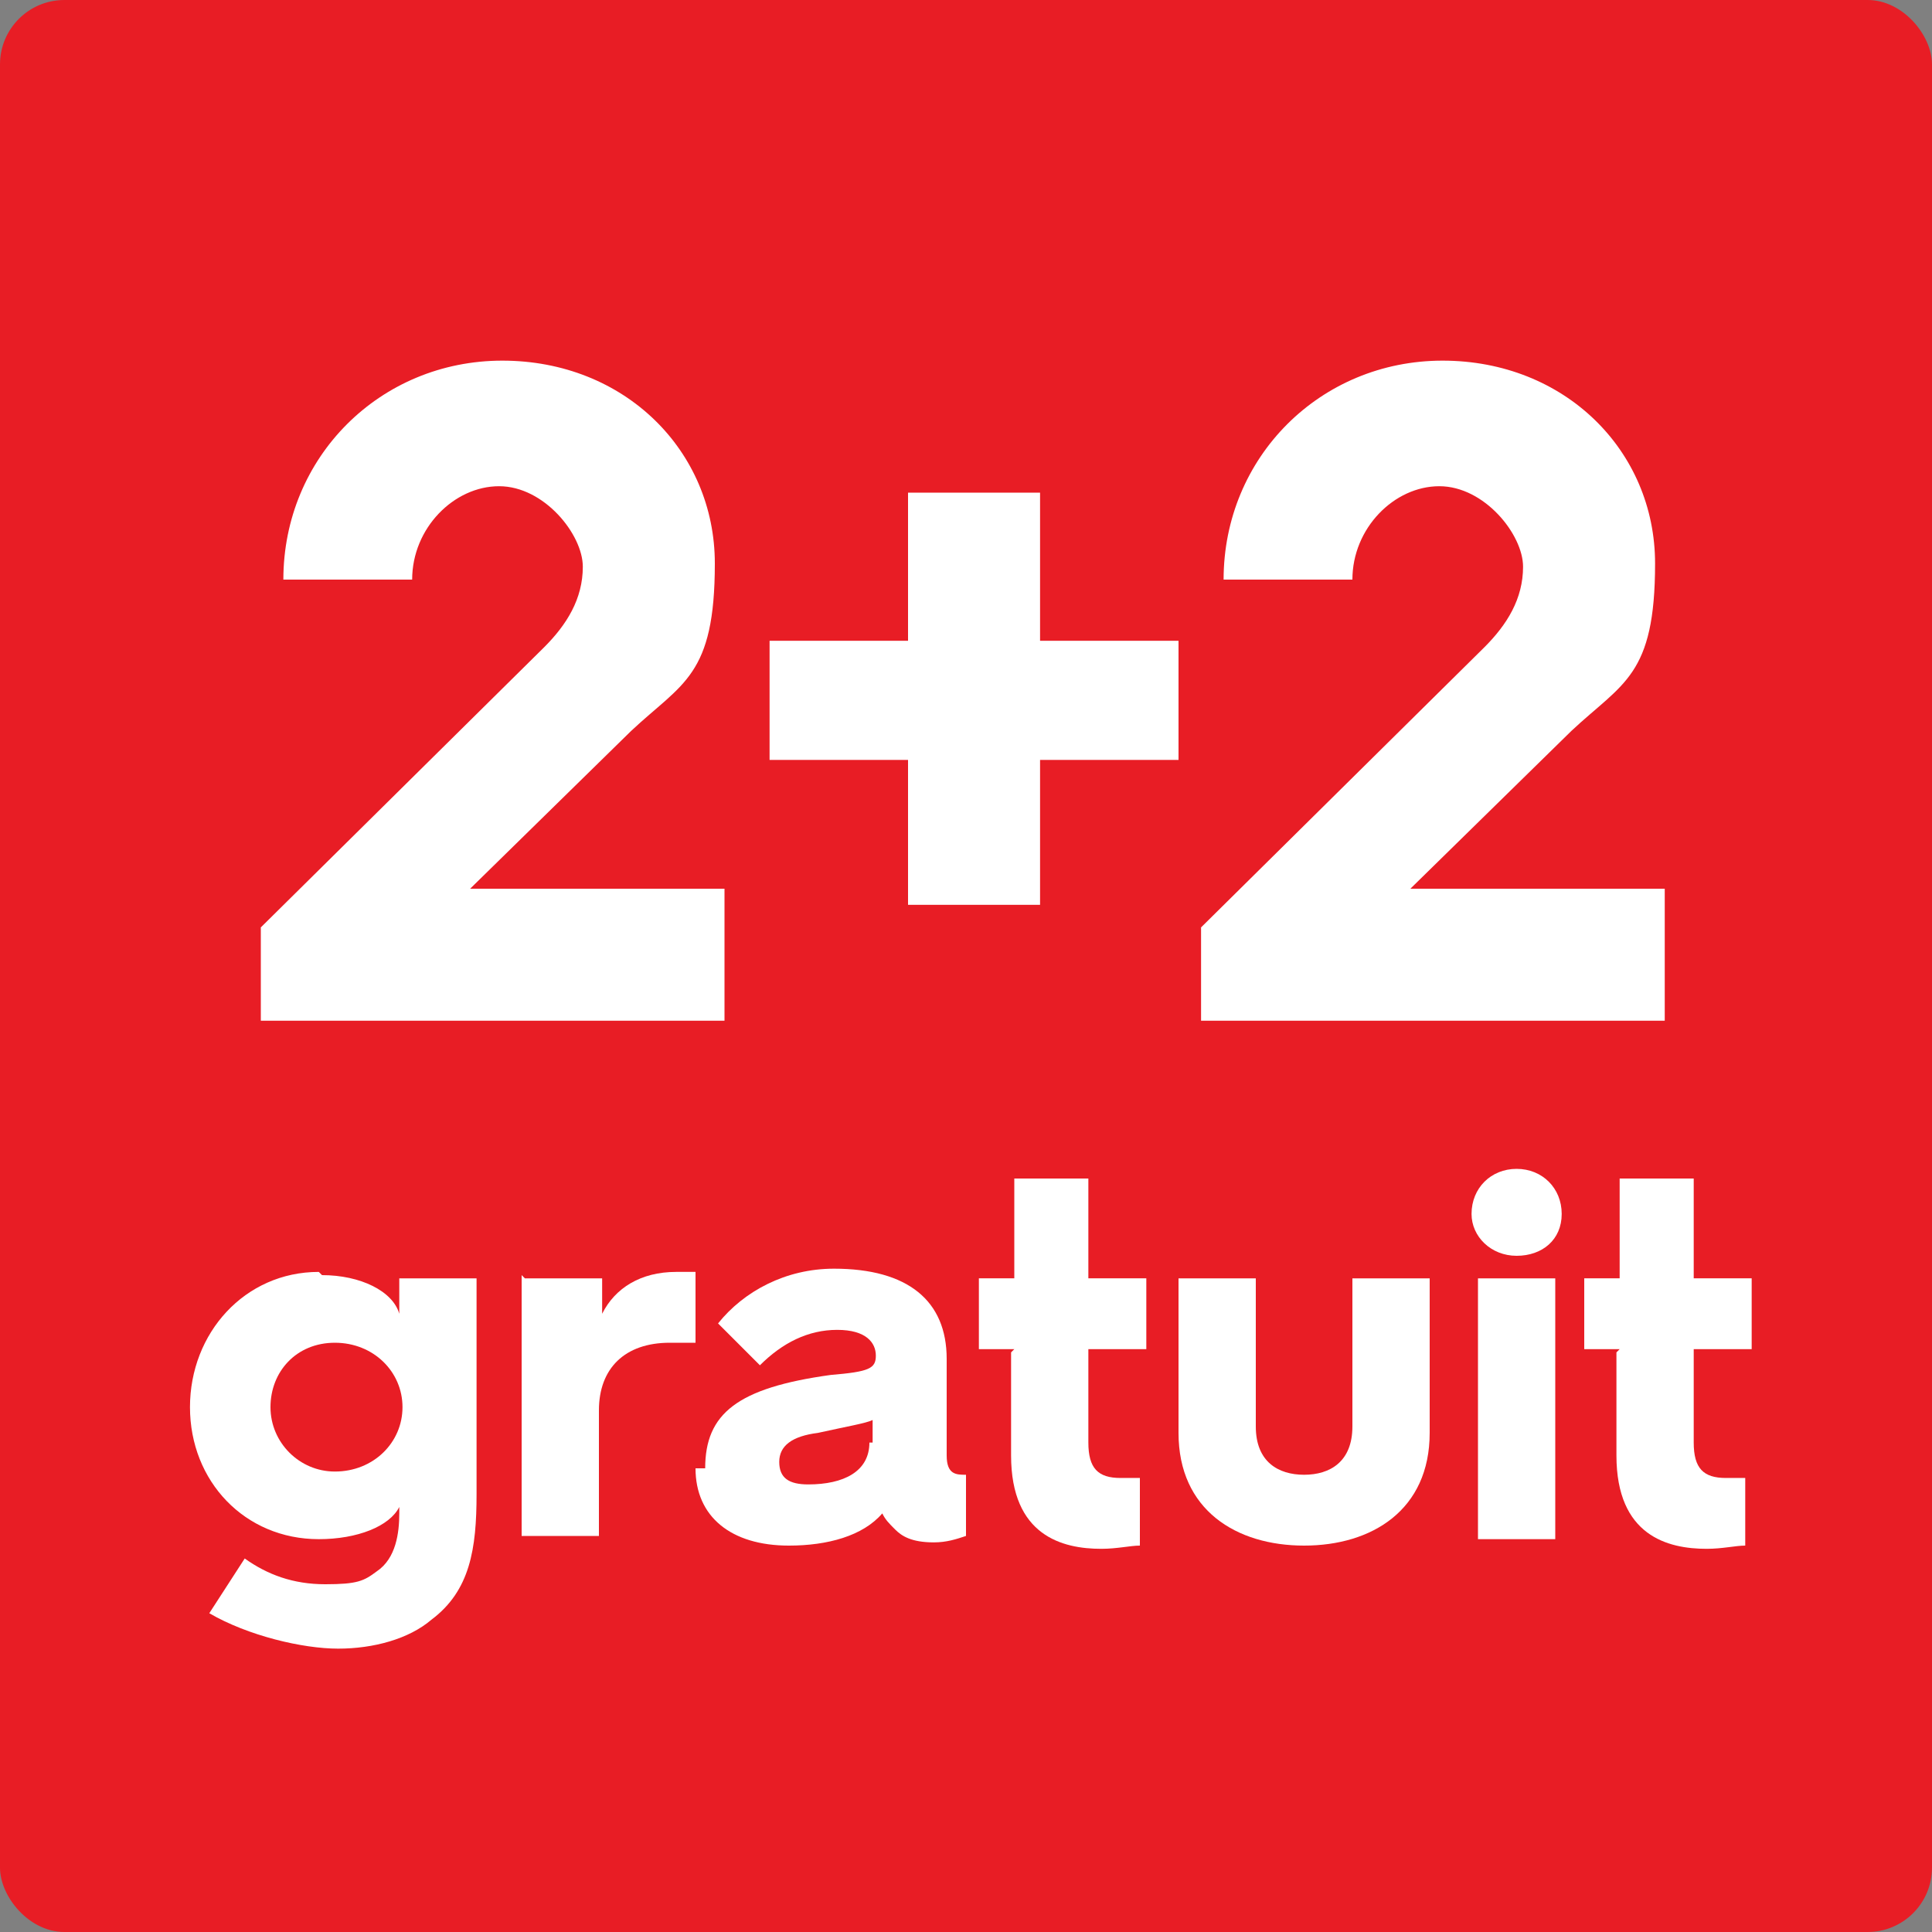
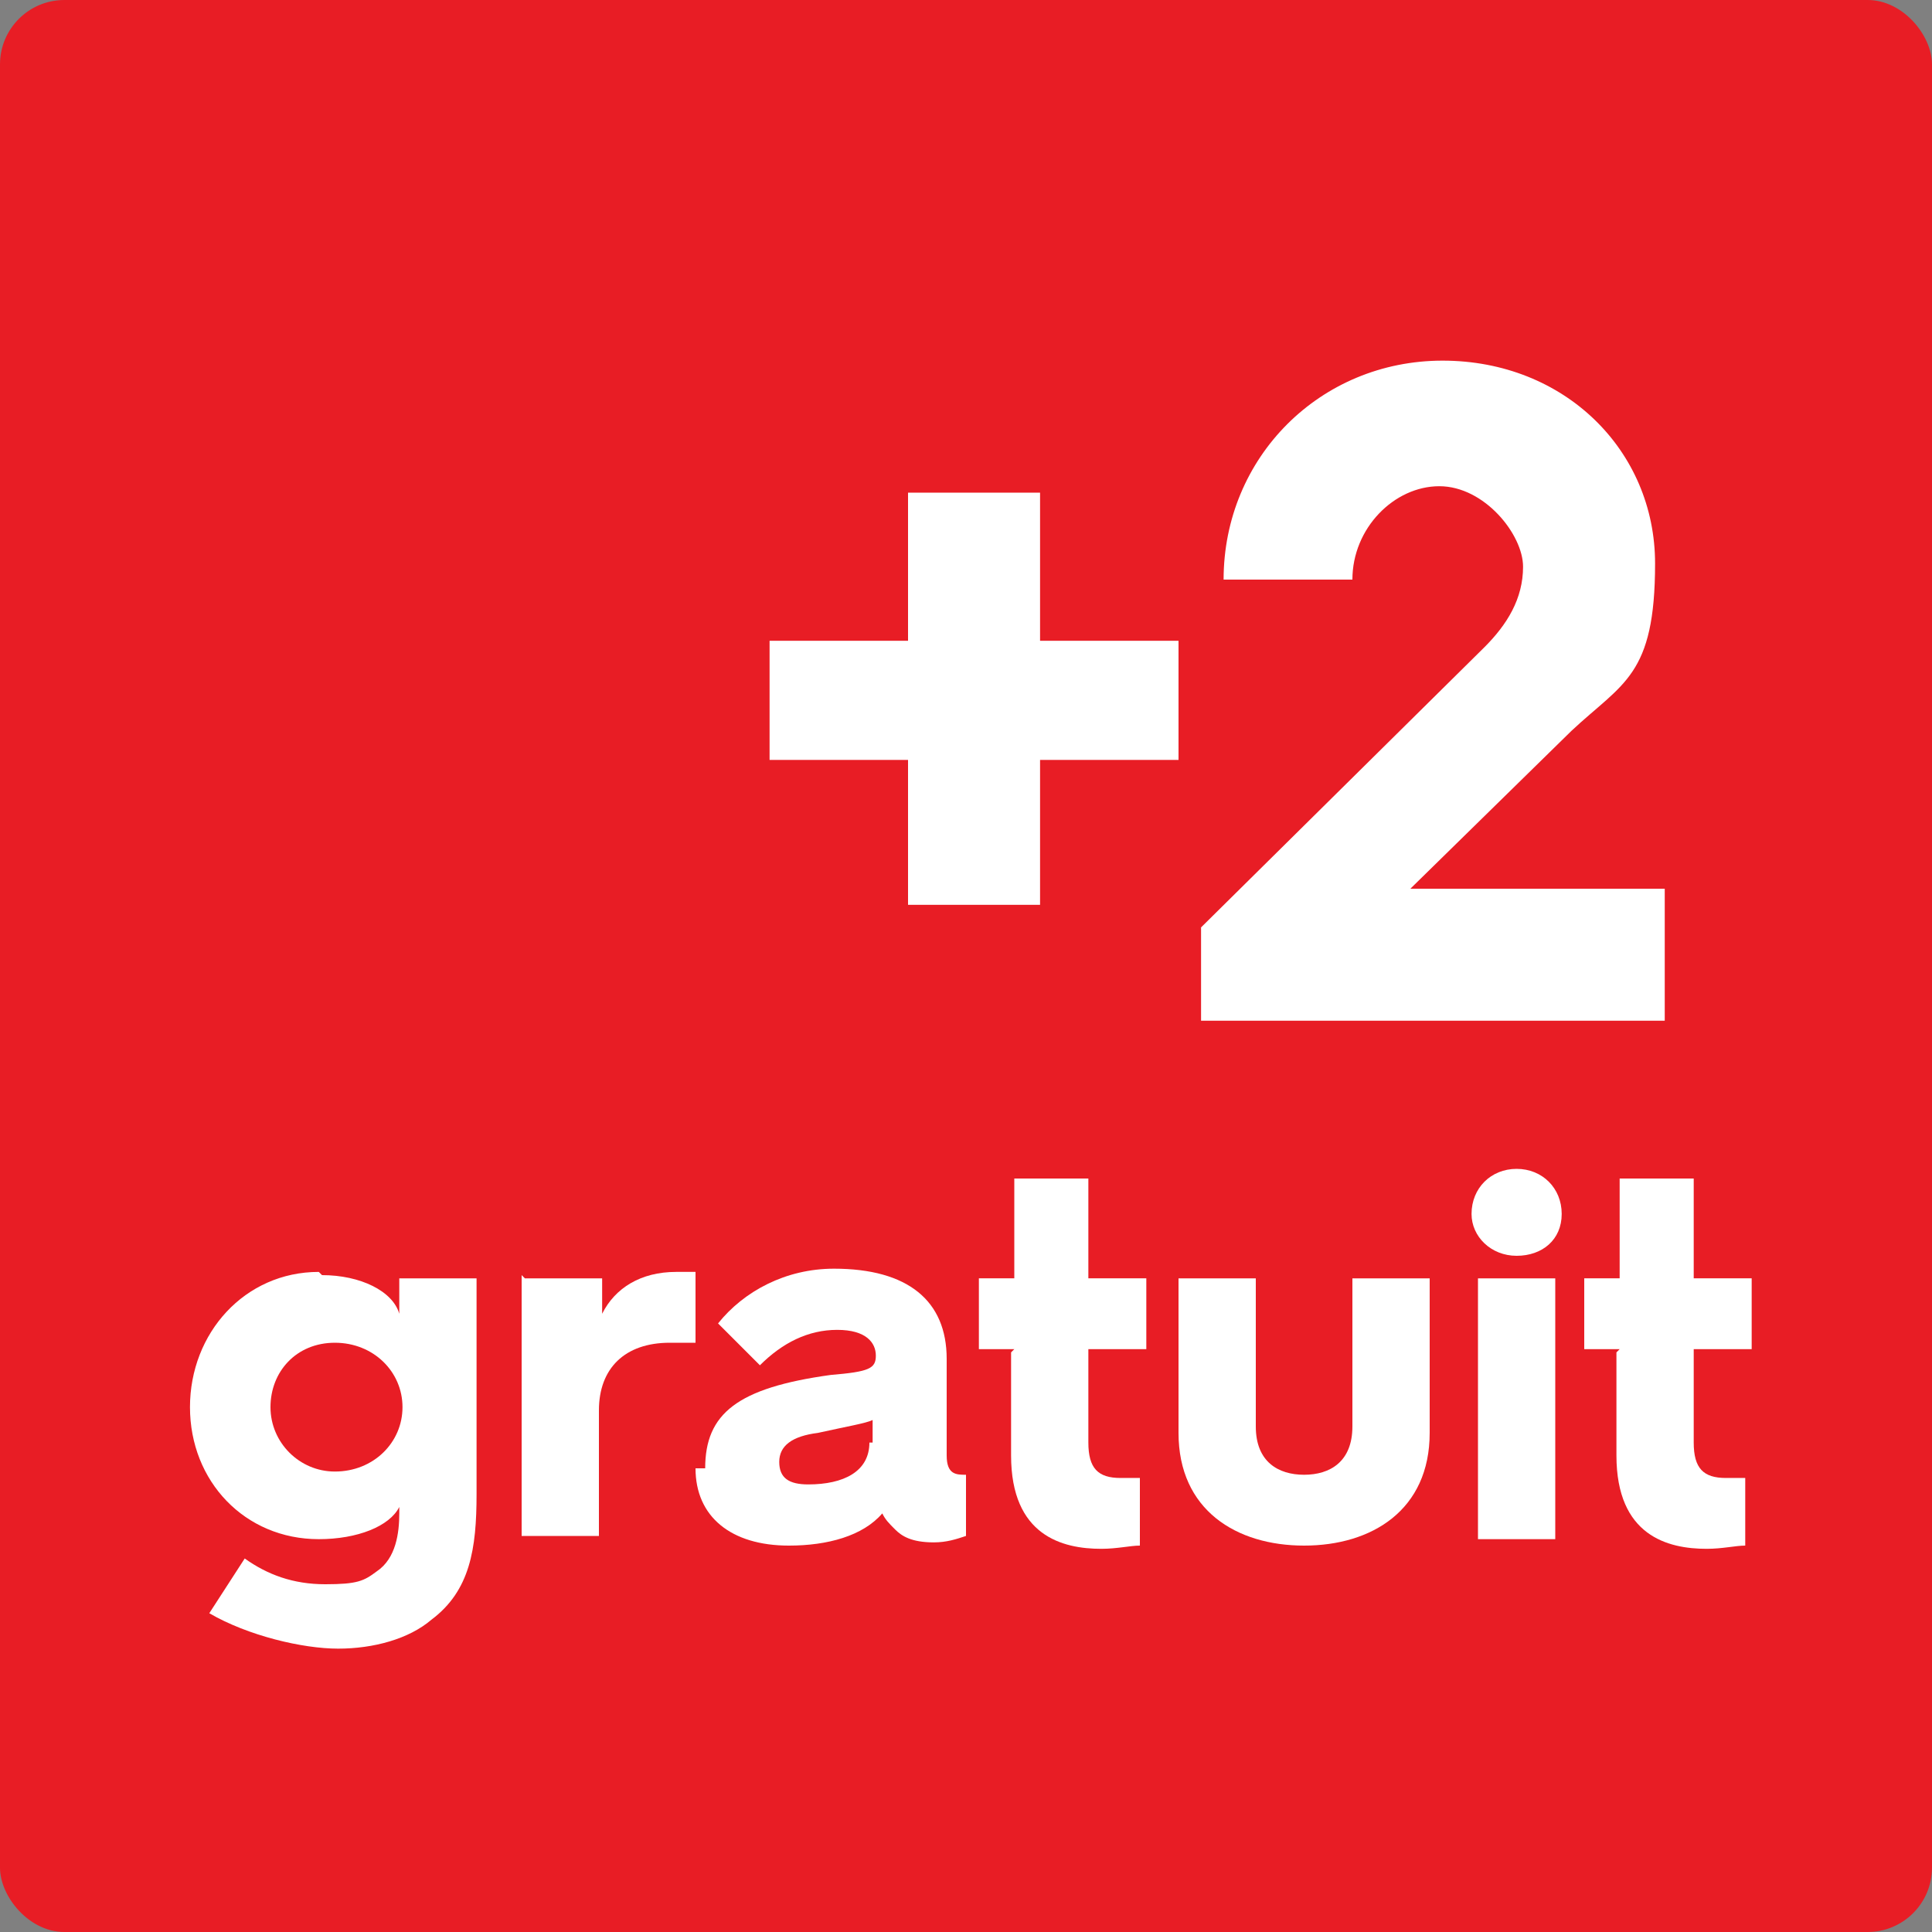
<svg xmlns="http://www.w3.org/2000/svg" width="60" height="60" version="1.1" viewBox="0 0 60 60">
  <rect x="0" y="0" width="60" height="60" fill="#808080" stroke="none" />
  <defs>
    <style>
      .cls-1, .cls-2 {
        fill: none;
      }

      .cls-3 {
        fill: #323232;
      }

      .cls-2 {
        stroke: #fff;
        stroke-miterlimit: 10;
        stroke-width: .5px;
      }

      .cls-4 {
        fill: #fff;
      }

      .cls-5 {
        fill: #e81d25;
      }
    </style>
  </defs>
  <g>
    <g id="Layer_1">
      <path class="cls-5" d="M-118.7,323.7c1.1,0,2,.9,2,2" />
      <rect class="cls-5" x="-159.2" y="276.4" width="60" height="60" rx="-19.6" ry="-19.6" />
      <path class="cls-3" d="M-100.2,349.4h-58.2c-.5,0-.9-.4-.9-.9v-11.6h60v11.6c0,.5-.4.9-.9.9Z" />
      <g>
        <rect class="cls-1" x="-158.4" y="339.8" width="57.3" height="6.6" />
        <path class="cls-4" d="M-140.6,341.4c1.4,0,2.5,1.1,2.5,2.4s-1.1,2.4-2.5,2.4-2.5-1.1-2.5-2.4,1.1-2.4,2.5-2.4ZM-140.6,345c.7,0,1.2-.5,1.2-1.2s-.5-1.2-1.2-1.2-1.2.5-1.2,1.2.5,1.2,1.2,1.2Z" />
        <path class="cls-4" d="M-137.3,341.5h1.3v.6c.1-.4.7-.7,1.3-.7,1.3,0,2.3,1,2.3,2.3s-1,2.3-2.3,2.3-1.2-.3-1.3-.7v2.3h-1.3v-6.3ZM-134.9,344.9c.6,0,1.2-.5,1.2-1.1s-.5-1.1-1.2-1.1-1.2.5-1.2,1.1.5,1.1,1.2,1.1Z" />
        <path class="cls-4" d="M-131.7,342.3h4.1v1.2h-4.1v-1.2ZM-131.7,344.3h4.1v1.2h-4.1v-1.2Z" />
        <path class="cls-4" d="M-124.5,341.4c1.4,0,2.5,1.1,2.5,2.4s-1.1,2.4-2.5,2.4-2.5-1.1-2.5-2.4,1.1-2.4,2.5-2.4ZM-124.5,345c.7,0,1.2-.5,1.2-1.2s-.5-1.2-1.2-1.2-1.2.5-1.2,1.2.5,1.2,1.2,1.2Z" />
        <path class="cls-4" d="M-121.3,341.5h1.3v.6c.1-.4.7-.7,1.3-.7,1.3,0,2.3,1,2.3,2.3s-1,2.3-2.3,2.3-1.2-.3-1.3-.7v2.3h-1.3v-6.3ZM-118.8,344.9c.6,0,1.2-.5,1.2-1.1s-.5-1.1-1.2-1.1-1.2.5-1.2,1.1.5,1.1,1.2,1.1Z" />
      </g>
      <rect class="cls-5" x="-159.2" y="68.7" width="60" height="60" rx="-19.6" ry="-19.6" />
      <g>
        <rect class="cls-1" x="-139.6" y="114.8" width="35.5" height="8.9" />
        <path class="cls-4" d="M-123.8,121.2c.3.8,1.2,1.2,2.3,1.2s2.1-.8,2.1-1.9-.8-1.9-2.2-1.9-.7,0-1,.1l-.3-.6,2.7-2.5h-3.6v-.9h5v.6l-2.7,2.5s.2,0,.2,0c1.5,0,2.7,1.1,2.7,2.7s-1.3,2.8-3,2.8-2.6-.7-3.1-1.7l.8-.4Z" />
-         <path class="cls-4" d="M-113.3,115.6h-4.6v-.9h5.7v.6l-3.8,7.7h-1l3.7-7.5Z" />
+         <path class="cls-4" d="M-113.3,115.6h-4.6h5.7v.6l-3.8,7.7h-1l3.7-7.5Z" />
        <path class="cls-4" d="M-111.7,122c.3,0,.6.3.6.6s-.3.6-.6.6-.6-.3-.6-.6.3-.6.6-.6Z" />
        <path class="cls-4" d="M-111.3,118c.2.4.6.7,1.1.7.8,0,1.2-.5,1.2-1.2s-.5-1.2-1.2-1.2-.6.1-.9.3h-.4c0,0,.4-2.4.4-2.4h2.3v.5h-1.8l-.2,1.2c.2,0,.4-.1.6-.1,1,0,1.7.7,1.7,1.7s-.7,1.7-1.8,1.7-1.3-.4-1.6-1l.5-.2Z" />
        <path class="cls-4" d="M-107.8,116.7c0-.6,0-.8,0-1,0-.9.7-1.5,1.6-1.5s1.5.6,1.6,1.5c0,.2,0,.5,0,1s0,.8,0,1c0,.9-.7,1.5-1.6,1.5s-1.5-.6-1.6-1.5c0-.2,0-.5,0-1ZM-106.1,118.7c.6,0,1.1-.4,1.1-1,0-.2,0-.4,0-1s0-.8,0-1c0-.6-.5-1-1.1-1s-1.1.4-1.1,1c0,.2,0,.4,0,1s0,.8,0,1c0,.6.5,1,1.1,1Z" />
      </g>
      <g>
        <rect class="cls-1" x="-156.2" y="86.2" width="54" height="25" />
        <path class="cls-4" d="M-151.2,103.4l8.9-8.8c.7-.7,1.2-1.5,1.2-2.5s-1.2-2.5-2.6-2.5-2.7,1.3-2.7,2.9h-4c0-3.8,3-6.8,6.8-6.8s6.6,2.8,6.6,6.3-1,3.7-2.6,5.2l-5,4.9h7.9v4.1h-14.4v-2.9Z" />
        <path class="cls-4" d="M-132,100.4c.6,1.3,1.9,2.2,3.5,2.2s3.5-1.2,3.5-3.1-1.3-3.1-3.3-3.1-1.9.3-2.5.9l-3.3-.9,2-10.2h10.1v4.1h-6.9l-.6,2.8c.5-.2,1.1-.3,1.8-.3,4.3,0,7.1,2.7,7.1,6.8s-3.2,7.1-7.9,7.1-5.9-1.7-7.1-4.1l3.6-2.1Z" />
        <path class="cls-4" d="M-116.6,101.9c1.3,0,2.4,1,2.4,2.3s-1.1,2.3-2.4,2.3-2.4-1-2.4-2.3,1.1-2.3,2.4-2.3ZM-118.3,94.4h10.4v3.9h-10.4v-3.9Z" />
      </g>
      <line class="cls-2" x1="-122.7" y1="123.2" x2="-104.7" y2="114.2" />
      <rect class="cls-5" x="-159.2" width="60" height="60" rx="-19.6" ry="-19.6" />
      <g>
        <rect class="cls-1" x="-156.2" y="17.5" width="54" height="25" />
        <path class="cls-4" d="M-145.1,21.6h-3v-4.1h7.4v20.2h-4.5v-16.2Z" />
        <path class="cls-4" d="M-134.7,31.8c.6,1.3,1.9,2.2,3.5,2.2s3.5-1.2,3.5-3.1-1.3-3.1-3.3-3.1-1.9.3-2.5.9l-3.3-.9,2-10.2h10.1v4.1h-6.9l-.6,2.8c.5-.2,1.1-.3,1.8-.3,4.3,0,7.1,2.7,7.1,6.8s-3.2,7.1-7.9,7.1-5.9-1.7-7.1-4.1l3.6-2.1Z" />
        <path class="cls-4" d="M-119.3,33.3c1.3,0,2.4,1,2.4,2.3s-1.1,2.3-2.4,2.3-2.4-1-2.4-2.3,1.1-2.3,2.4-2.3ZM-121,25.8h10.4v3.9h-10.4v-3.9Z" />
      </g>
      <line class="cls-2" x1="-120.7" y1="54.5" x2="-104.7" y2="46.5" />
      <g>
        <rect class="cls-1" x="-139.6" y="46.1" width="35.5" height="8.9" />
        <path class="cls-4" d="M-121.5,53.9l3.8-4.2c.4-.4.6-.9.6-1.3,0-.8-.7-1.5-1.5-1.5s-1.5.7-1.5,1.5h-.9c0-1.3,1.1-2.4,2.4-2.4s2.4,1.1,2.4,2.4-.1,1.2-.9,2l-3,3.3h4.1v.9h-5.4v-.6Z" />
        <path class="cls-4" d="M-114.5,52.6c.3.7,1.1,1.2,2,1.2,1.4,0,2.1-.8,2.1-2s-.8-2.1-2.1-2.1-1.1.2-1.5.5l-.7-.2.7-4h3.9v.9h-3.1l-.4,2.1c.3-.1.7-.2,1.1-.2,1.8,0,3,1.2,3,2.9s-1.1,3-3.1,3-2.3-.7-2.8-1.7l.8-.4Z" />
        <path class="cls-4" d="M-107.8,53.4c.3,0,.6.3.6.6s-.3.6-.6.6-.6-.3-.6-.6.3-.6.6-.6ZM-108.3,49.9h3.6v.8h-3.6v-.8Z" />
      </g>
      <rect class="cls-5" x="-159.2" y="138.6" width="60" height="60" rx="-19.6" ry="-19.6" />
      <g>
        <rect class="cls-1" x="-155.2" y="156.1" width="56" height="25" />
        <path class="cls-4" d="M-154.8,173.3l8.9-8.8c.7-.7,1.2-1.5,1.2-2.5s-1.2-2.5-2.6-2.5-2.7,1.3-2.7,2.9h-4c0-3.8,3-6.8,6.8-6.8s6.6,2.8,6.6,6.3-1,3.7-2.6,5.2l-5,4.9h7.9v4.1h-14.4v-2.9Z" />
        <path class="cls-4" d="M-139.1,173.3l8.9-8.8c.7-.7,1.2-1.5,1.2-2.5s-1.2-2.5-2.6-2.5-2.7,1.3-2.7,2.9h-4c0-3.8,3-6.8,6.8-6.8s6.6,2.8,6.6,6.3-1,3.7-2.6,5.2l-5,4.9h7.9v4.1h-14.4v-2.9Z" />
        <path class="cls-4" d="M-120.8,171.8c1.3,0,2.4,1,2.4,2.3s-1.1,2.3-2.4,2.3-2.4-1-2.4-2.3,1.1-2.3,2.4-2.3Z" />
        <path class="cls-4" d="M-120.9,165.1c.4.8,1.2,1.3,2.2,1.3s2.1-.8,2.1-1.9-.8-1.9-2.1-1.9-1.2.2-1.6.5l-2-.5,1.3-6.3h6.3v2.5h-4.3l-.4,1.7c.3-.1.7-.2,1.1-.2,2.7,0,4.4,1.7,4.4,4.2s-2,4.4-4.9,4.4-3.6-1-4.4-2.5l2.2-1.3Z" />
        <path class="cls-4" d="M-112.6,162.5c0-1.5,0-2,0-2.6.3-2.3,2.1-3.9,4.6-3.9s4.4,1.5,4.6,3.9c0,.6,0,1.1,0,2.6s0,2.1,0,2.6c-.3,2.3-2.1,3.9-4.6,3.9s-4.4-1.5-4.6-3.9c0-.6,0-1.2,0-2.6ZM-107.9,166.4c1,0,1.8-.6,1.9-1.6,0-.4,0-1.1,0-2.3s0-1.8,0-2.2c-.1-1-.9-1.7-1.9-1.7s-1.8.7-1.9,1.7c0,.4,0,1,0,2.2s0,1.9,0,2.3c0,1,.8,1.6,1.9,1.6Z" />
      </g>
      <line class="cls-2" x1="-120.7" y1="193.1" x2="-104.7" y2="185.1" />
      <g>
-         <rect class="cls-1" x="-139.6" y="184.7" width="35.5" height="8.9" />
        <path class="cls-4" d="M-121.4,191.1c.3.8,1.2,1.2,2.3,1.2s2.1-.8,2.1-1.9-.8-1.9-2.2-1.9-.7,0-1,.1l-.3-.6,2.7-2.5h-3.6v-.9h5v.6l-2.7,2.5s.2,0,.2,0c1.5,0,2.7,1.1,2.7,2.7s-1.3,2.8-3,2.8-2.6-.7-3.1-1.7l.8-.4Z" />
        <path class="cls-4" d="M-115.1,188.9c0-1,0-1.4,0-1.8.2-1.6,1.2-2.6,2.8-2.6s2.6.9,2.8,2.6c0,.4,0,.8,0,1.8s0,1.4,0,1.8c-.2,1.6-1.2,2.6-2.8,2.6s-2.6-.9-2.8-2.6c0-.4,0-.8,0-1.8ZM-112.3,192.3c1.1,0,1.8-.6,1.9-1.7,0-.3,0-.8,0-1.7s0-1.4,0-1.7c0-1.1-.8-1.7-1.9-1.7s-1.8.6-1.9,1.7c0,.3,0,.7,0,1.7s0,1.4,0,1.7c0,1.1.8,1.7,1.9,1.7Z" />
        <path class="cls-4" d="M-107.8,191.9c.3,0,.6.3.6.6s-.3.6-.6.6-.6-.3-.6-.6.3-.6.6-.6ZM-108.3,188.5h3.6v.8h-3.6v-.8Z" />
      </g>
      <g>
        <rect class="cls-1" x="-139.6" y="322.5" width="35.5" height="8.9" />
        <path class="cls-4" d="M-123.8,329c.3.8,1.2,1.2,2.3,1.2s2.1-.8,2.1-1.9-.8-1.9-2.2-1.9-.7,0-1,.1l-.3-.6,2.7-2.5h-3.6v-.9h5v.6l-2.7,2.5s.2,0,.2,0c1.5,0,2.7,1.1,2.7,2.7s-1.3,2.8-3,2.8-2.6-.7-3.1-1.7l.8-.4Z" />
        <path class="cls-4" d="M-113.3,323.4h-4.6v-.9h5.7v.6l-3.8,7.7h-1l3.7-7.5Z" />
        <path class="cls-4" d="M-111.7,329.8c.3,0,.6.3.6.6s-.3.6-.6.6-.6-.3-.6-.6.3-.6.6-.6Z" />
        <path class="cls-4" d="M-111.3,325.8c.2.4.6.7,1.1.7.8,0,1.2-.5,1.2-1.2s-.5-1.2-1.2-1.2-.6.1-.9.3h-.4c0,0,.4-2.4.4-2.4h2.3v.5h-1.8l-.2,1.2c.2,0,.4-.1.6-.1,1,0,1.7.7,1.7,1.7s-.7,1.7-1.8,1.7-1.3-.4-1.6-1l.5-.2Z" />
        <path class="cls-4" d="M-107.8,324.5c0-.6,0-.8,0-1,0-.9.7-1.5,1.6-1.5s1.5.6,1.6,1.5c0,.2,0,.5,0,1s0,.8,0,1c0,.9-.7,1.5-1.6,1.5s-1.5-.6-1.6-1.5c0-.2,0-.5,0-1ZM-106.1,326.5c.6,0,1.1-.4,1.1-1,0-.2,0-.4,0-1s0-.8,0-1c0-.6-.5-1-1.1-1s-1.1.4-1.1,1c0,.2,0,.4,0,1s0,.8,0,1c0,.6.5,1,1.1,1Z" />
      </g>
      <g>
        <rect class="cls-1" x="-156.2" y="293.9" width="54" height="25" />
        <path class="cls-4" d="M-151.2,311.2l8.9-8.8c.7-.7,1.2-1.5,1.2-2.5s-1.2-2.5-2.6-2.5-2.7,1.3-2.7,2.9h-4c0-3.8,3-6.8,6.8-6.8s6.6,2.8,6.6,6.3-1,3.7-2.6,5.2l-5,4.9h7.9v4.1h-14.4v-2.9Z" />
        <path class="cls-4" d="M-132,308.2c.6,1.3,1.9,2.2,3.5,2.2s3.5-1.2,3.5-3.1-1.3-3.1-3.3-3.1-1.9.3-2.5.9l-3.3-.9,2-10.2h10.1v4.1h-6.9l-.6,2.8c.5-.2,1.1-.3,1.8-.3,4.3,0,7.1,2.7,7.1,6.8s-3.2,7.1-7.9,7.1-5.9-1.7-7.1-4.1l3.6-2.1Z" />
        <path class="cls-4" d="M-116.6,309.7c1.3,0,2.4,1,2.4,2.3s-1.1,2.3-2.4,2.3-2.4-1-2.4-2.3,1.1-2.3,2.4-2.3ZM-118.3,302.2h10.4v3.9h-10.4v-3.9Z" />
      </g>
      <line class="cls-2" x1="-122.7" y1="330.9" x2="-104.7" y2="321.9" />
      <rect class="cls-5" x="-159.2" y="207.2" width="60" height="60" rx="-19.6" ry="-19.6" />
      <g>
        <rect class="cls-1" x="-155.2" y="224.7" width="56" height="25" />
        <path class="cls-4" d="M-154.8,242l8.9-8.8c.7-.7,1.2-1.5,1.2-2.5s-1.2-2.5-2.6-2.5-2.7,1.3-2.7,2.9h-4c0-3.8,3-6.8,6.8-6.8s6.6,2.8,6.6,6.3-1,3.7-2.6,5.2l-5,4.9h7.9v4.1h-14.4v-2.9Z" />
        <path class="cls-4" d="M-139.1,242l8.9-8.8c.7-.7,1.2-1.5,1.2-2.5s-1.2-2.5-2.6-2.5-2.7,1.3-2.7,2.9h-4c0-3.8,3-6.8,6.8-6.8s6.6,2.8,6.6,6.3-1,3.7-2.6,5.2l-5,4.9h7.9v4.1h-14.4v-2.9Z" />
        <path class="cls-4" d="M-120.8,240.5c1.3,0,2.4,1,2.4,2.3s-1.1,2.3-2.4,2.3-2.4-1-2.4-2.3,1.1-2.3,2.4-2.3Z" />
        <path class="cls-4" d="M-120.9,233.7c.4.8,1.2,1.4,2.2,1.4s2.1-.8,2.1-1.9-.8-1.9-2.1-1.9-1.2.2-1.6.5l-2-.5,1.3-6.3h6.3v2.5h-4.3l-.4,1.7c.3-.1.7-.2,1.1-.2,2.7,0,4.4,1.7,4.4,4.2s-2,4.4-4.9,4.4-3.6-1-4.4-2.5l2.2-1.3Z" />
        <path class="cls-4" d="M-112.6,231.1c0-1.5,0-2,0-2.6.3-2.3,2.1-3.9,4.6-3.9s4.4,1.5,4.6,3.9c0,.6,0,1.1,0,2.6s0,2.1,0,2.6c-.3,2.3-2.1,3.9-4.6,3.9s-4.4-1.5-4.6-3.9c0-.6,0-1.2,0-2.6ZM-107.9,235.1c1,0,1.8-.6,1.9-1.6,0-.4,0-1.1,0-2.3s0-1.8,0-2.2c-.1-1-.9-1.7-1.9-1.7s-1.8.7-1.9,1.7c0,.4,0,1,0,2.2s0,1.9,0,2.3c0,1,.8,1.6,1.9,1.6Z" />
      </g>
      <g>
        <rect class="cls-1" x="-139.6" y="253.3" width="35.5" height="8.9" />
        <path class="cls-4" d="M-123.8,259.8c.3.8,1.2,1.2,2.3,1.2s2.1-.8,2.1-1.9-.8-1.9-2.2-1.9-.7,0-1,.1l-.3-.6,2.7-2.5h-3.6v-.9h5v.6l-2.7,2.5s.2,0,.2,0c1.5,0,2.7,1.1,2.7,2.7s-1.3,2.8-3,2.8-2.6-.7-3.1-1.7l.8-.4Z" />
        <path class="cls-4" d="M-113.3,254.2h-4.6v-.9h5.7v.6l-3.8,7.7h-1l3.7-7.5Z" />
        <path class="cls-4" d="M-111.7,260.6c.3,0,.6.3.6.6s-.3.6-.6.6-.6-.3-.6-.6.3-.6.6-.6Z" />
        <path class="cls-4" d="M-111.3,256.6c.2.4.6.7,1.1.7.8,0,1.2-.5,1.2-1.2s-.5-1.2-1.2-1.2-.6.1-.9.3h-.4c0,0,.4-2.4.4-2.4h2.3v.5h-1.8l-.2,1.2c.2,0,.4-.1.6-.1,1,0,1.7.7,1.7,1.7s-.7,1.7-1.8,1.7-1.3-.4-1.6-1l.5-.2Z" />
        <path class="cls-4" d="M-107.8,255.3c0-.6,0-.8,0-1,0-.9.7-1.5,1.6-1.5s1.5.6,1.6,1.5c0,.2,0,.5,0,1s0,.8,0,1c0,.9-.7,1.5-1.6,1.5s-1.5-.6-1.6-1.5c0-.2,0-.5,0-1ZM-106.1,257.3c.6,0,1.1-.4,1.1-1,0-.2,0-.4,0-1s0-.8,0-1c0-.6-.5-1-1.1-1s-1.1.4-1.1,1c0,.2,0,.4,0,1s0,.8,0,1c0,.6.5,1,1.1,1Z" />
      </g>
      <line class="cls-2" x1="-122.7" y1="261.7" x2="-104.7" y2="252.7" />
      <rect class="cls-5" x="-80" width="60" height="60" rx="2" ry="2" />
      <g>
        <rect class="cls-1" x="-76" y="17.5" width="54" height="25" />
        <path class="cls-4" d="M-71.5,34.8l8.9-8.8c.7-.7,1.2-1.5,1.2-2.5s-1.2-2.5-2.6-2.5-2.7,1.3-2.7,2.9h-4c0-3.8,3-6.8,6.8-6.8s6.6,2.8,6.6,6.3-1,3.7-2.6,5.2l-5,4.9h7.9v4.1h-14.4v-2.9Z" />
        <path class="cls-4" d="M-55.2,27.6c0-2.4,0-3.3,0-4.2.4-3.7,3.4-6.2,7.5-6.2s7.1,2.5,7.5,6.2c0,.9,0,1.8,0,4.2s0,3.3,0,4.2c-.4,3.7-3.4,6.2-7.5,6.2s-7-2.5-7.5-6.2c0-.9,0-1.9,0-4.2ZM-47.6,34c1.7,0,2.9-1,3-2.6,0-.7,0-1.7,0-3.7s0-2.9,0-3.6c-.2-1.7-1.4-2.8-3-2.8s-2.9,1.1-3,2.8c0,.7,0,1.6,0,3.6s0,3,0,3.7c.1,1.6,1.4,2.6,3,2.6Z" />
        <path class="cls-4" d="M-35.8,33.3c1.3,0,2.4,1,2.4,2.3s-1.1,2.3-2.4,2.3-2.4-1-2.4-2.3,1.1-2.3,2.4-2.3ZM-37.5,25.8h10.4v3.9h-10.4v-3.9Z" />
      </g>
      <line class="cls-2" x1="-73.5" y1="13.5" x2="-57.5" y2="5.5" />
      <g>
-         <rect class="cls-1" x="-73.5" y="6.1" width="19.3" height="8.9" />
        <path class="cls-4" d="M-71.9,13.8l3.8-4.2c.4-.4.6-.9.6-1.3,0-.8-.7-1.5-1.5-1.5s-1.5.7-1.5,1.5h-.9c0-1.3,1.1-2.4,2.4-2.4s2.4,1.1,2.4,2.4-.1,1.2-.9,2l-3,3.3h4.1v.9h-5.4v-.6Z" />
        <path class="cls-4" d="M-65.3,11.9l2.9-5.9h1l-2.8,5.6h3.3v-1.8h.9v4.5h-.9v-1.9h-4.4v-.6Z" />
        <path class="cls-4" d="M-57.9,13.3c.3,0,.6.3.6.6s-.3.6-.6.6-.6-.3-.6-.6.3-.6.6-.6ZM-58.5,9.8h3.6v.8h-3.6v-.8Z" />
      </g>
      <line class="cls-2" x1="-73.5" y1="54.8" x2="-57.5" y2="46.8" />
      <g>
        <rect class="cls-1" x="-74.2" y="46.4" width="35.5" height="8.9" />
        <path class="cls-4" d="M-70.9,47.2h-1.2v-.9h2.1v8.4h-.9v-7.5Z" />
        <path class="cls-4" d="M-64.9,51.7c-.2,0-.5.1-.7.1-1.4,0-2.8-1.1-2.8-2.7s1.3-2.9,2.8-2.9,2.8,1.3,2.8,2.8-.5,1.8-1.2,2.8c0,0,0,.1-1.9,2.9h-1.1l2.1-3ZM-63.6,49c0-1.1-.9-2-2-2s-2,.9-2,2,.9,2,2,2,2-.9,2-2Z" />
        <path class="cls-4" d="M-61.1,53.6c.3,0,.6.3.6.6s-.3.6-.6.6-.6-.3-.6-.6.3-.6.6-.6ZM-61.6,50.1h3.6v.8h-3.6v-.8Z" />
-         <path class="cls-4" d="M-52.9,48.1h-1.2v-1.7h3.1v8.4h-1.8v-6.7Z" />
        <path class="cls-4" d="M-48.8,52.3c.3.5.8.9,1.5.9s1.4-.5,1.4-1.3-.6-1.3-1.4-1.3-.8.1-1,.4l-1.4-.4.8-4.2h4.2v1.7h-2.8l-.2,1.2c.2,0,.5-.1.7-.1,1.8,0,3,1.1,3,2.8s-1.3,3-3.3,3-2.4-.7-2.9-1.7l1.5-.9Z" />
        <path class="cls-4" d="M-42.7,52.9c.5,0,1,.4,1,1s-.5,1-1,1-1-.4-1-1,.5-1,1-1ZM-43.4,49.8h4.3v1.6h-4.3v-1.6Z" />
      </g>
      <rect class="cls-5" y="0" width="60" height="60" rx="2" ry="2" />
      <g>
        <rect class="cls-1" x="5.2" y="11.6" width="49.7" height="36.8" />
-         <path class="cls-4" d="M8,28.9l8.9-8.8c.7-.7,1.2-1.5,1.2-2.5s-1.2-2.5-2.6-2.5-2.7,1.3-2.7,2.9h-4c0-3.8,3-6.8,6.8-6.8s6.6,2.8,6.6,6.3-1,3.7-2.6,5.2l-5,4.9h7.9v4.1h-14.4v-2.9Z" />
        <path class="cls-4" d="M28.2,23.6h-4.3v-3.7h4.3v-4.6h4.1v4.6h4.3v3.7h-4.3v4.5h-4.1v-4.5Z" />
        <path class="cls-4" d="M37.2,28.9l8.9-8.8c.7-.7,1.2-1.5,1.2-2.5s-1.2-2.5-2.6-2.5-2.7,1.3-2.7,2.9h-4c0-3.8,3-6.8,6.8-6.8s6.6,2.8,6.6,6.3-1,3.7-2.6,5.2l-5,4.9h7.9v4.1h-14.4v-2.9Z" />
        <path class="cls-4" d="M10,39.6c1.2,0,2.2.5,2.4,1.2v-1.1h2.4v6.7c0,1.7-.2,3-1.4,3.9-.7.6-1.8.9-2.9.9s-2.8-.4-4-1.1l1.1-1.7c.7.5,1.5.8,2.5.8s1.2-.1,1.6-.4c.6-.4.7-1.2.7-1.8v-.2c-.3.6-1.3,1-2.5,1-2.3,0-4-1.8-4-4.1s1.7-4.2,4-4.2ZM10.4,45.7c1.2,0,2.1-.9,2.1-2s-.9-2-2.1-2-2,.9-2,2,.9,2,2,2Z" />
        <path class="cls-4" d="M16.3,39.7h2.4v1.1c.4-.8,1.2-1.3,2.3-1.3s.5,0,.6,0v2.2c-.2,0-.5,0-.8,0-1.4,0-2.2.8-2.2,2.1v3.9h-2.4v-8.1Z" />
        <path class="cls-4" d="M21.9,45.6c0-1.7,1-2.5,3.9-2.9,1.2-.1,1.4-.2,1.4-.6h0c0-.4-.3-.8-1.2-.8s-1.7.4-2.4,1.1l-1.3-1.3c.8-1,2.1-1.7,3.6-1.7,2.3,0,3.5,1,3.5,2.8v3c0,.6.3.6.6.6h0v1.9c-.3.1-.6.2-1,.2-.7,0-1-.2-1.2-.4-.2-.2-.3-.3-.4-.5-.6.7-1.7,1-2.9,1-1.8,0-2.9-.9-2.9-2.4ZM27.1,44.8v-.7c-.2.1-.8.2-1.7.4-.8.1-1.2.4-1.2.9s.3.7.9.7c1.1,0,1.9-.4,1.9-1.3Z" />
        <path class="cls-4" d="M31.5,41.9h-1.1v-2.2h1.1v-3.1h2.3v3.1h1.8v2.2h-1.8v2.9c0,.8.3,1.1,1,1.1s.4,0,.6,0v2.1c-.3,0-.7.1-1.2.1-1.2,0-2.8-.4-2.8-2.9v-3.2Z" />
        <path class="cls-4" d="M36.6,39.7h2.4v4.6c0,1.1.7,1.5,1.5,1.5s1.5-.4,1.5-1.5v-4.6h2.4v4.8c0,2.4-1.8,3.5-3.9,3.5s-3.9-1.1-3.9-3.5v-4.8Z" />
        <path class="cls-4" d="M45.7,37.7c0-.8.6-1.4,1.4-1.4s1.4.6,1.4,1.4-.6,1.3-1.4,1.3-1.4-.6-1.4-1.3ZM45.9,39.7h2.4v8.1h-2.4v-8.1Z" />
        <path class="cls-4" d="M50.3,41.9h-1.1v-2.2h1.1v-3.1h2.3v3.1h1.8v2.2h-1.8v2.9c0,.8.3,1.1,1,1.1s.4,0,.6,0v2.1c-.3,0-.7.1-1.2.1-1.2,0-2.8-.4-2.8-2.9v-3.2Z" />
      </g>
    </g>
  </g>
</svg>